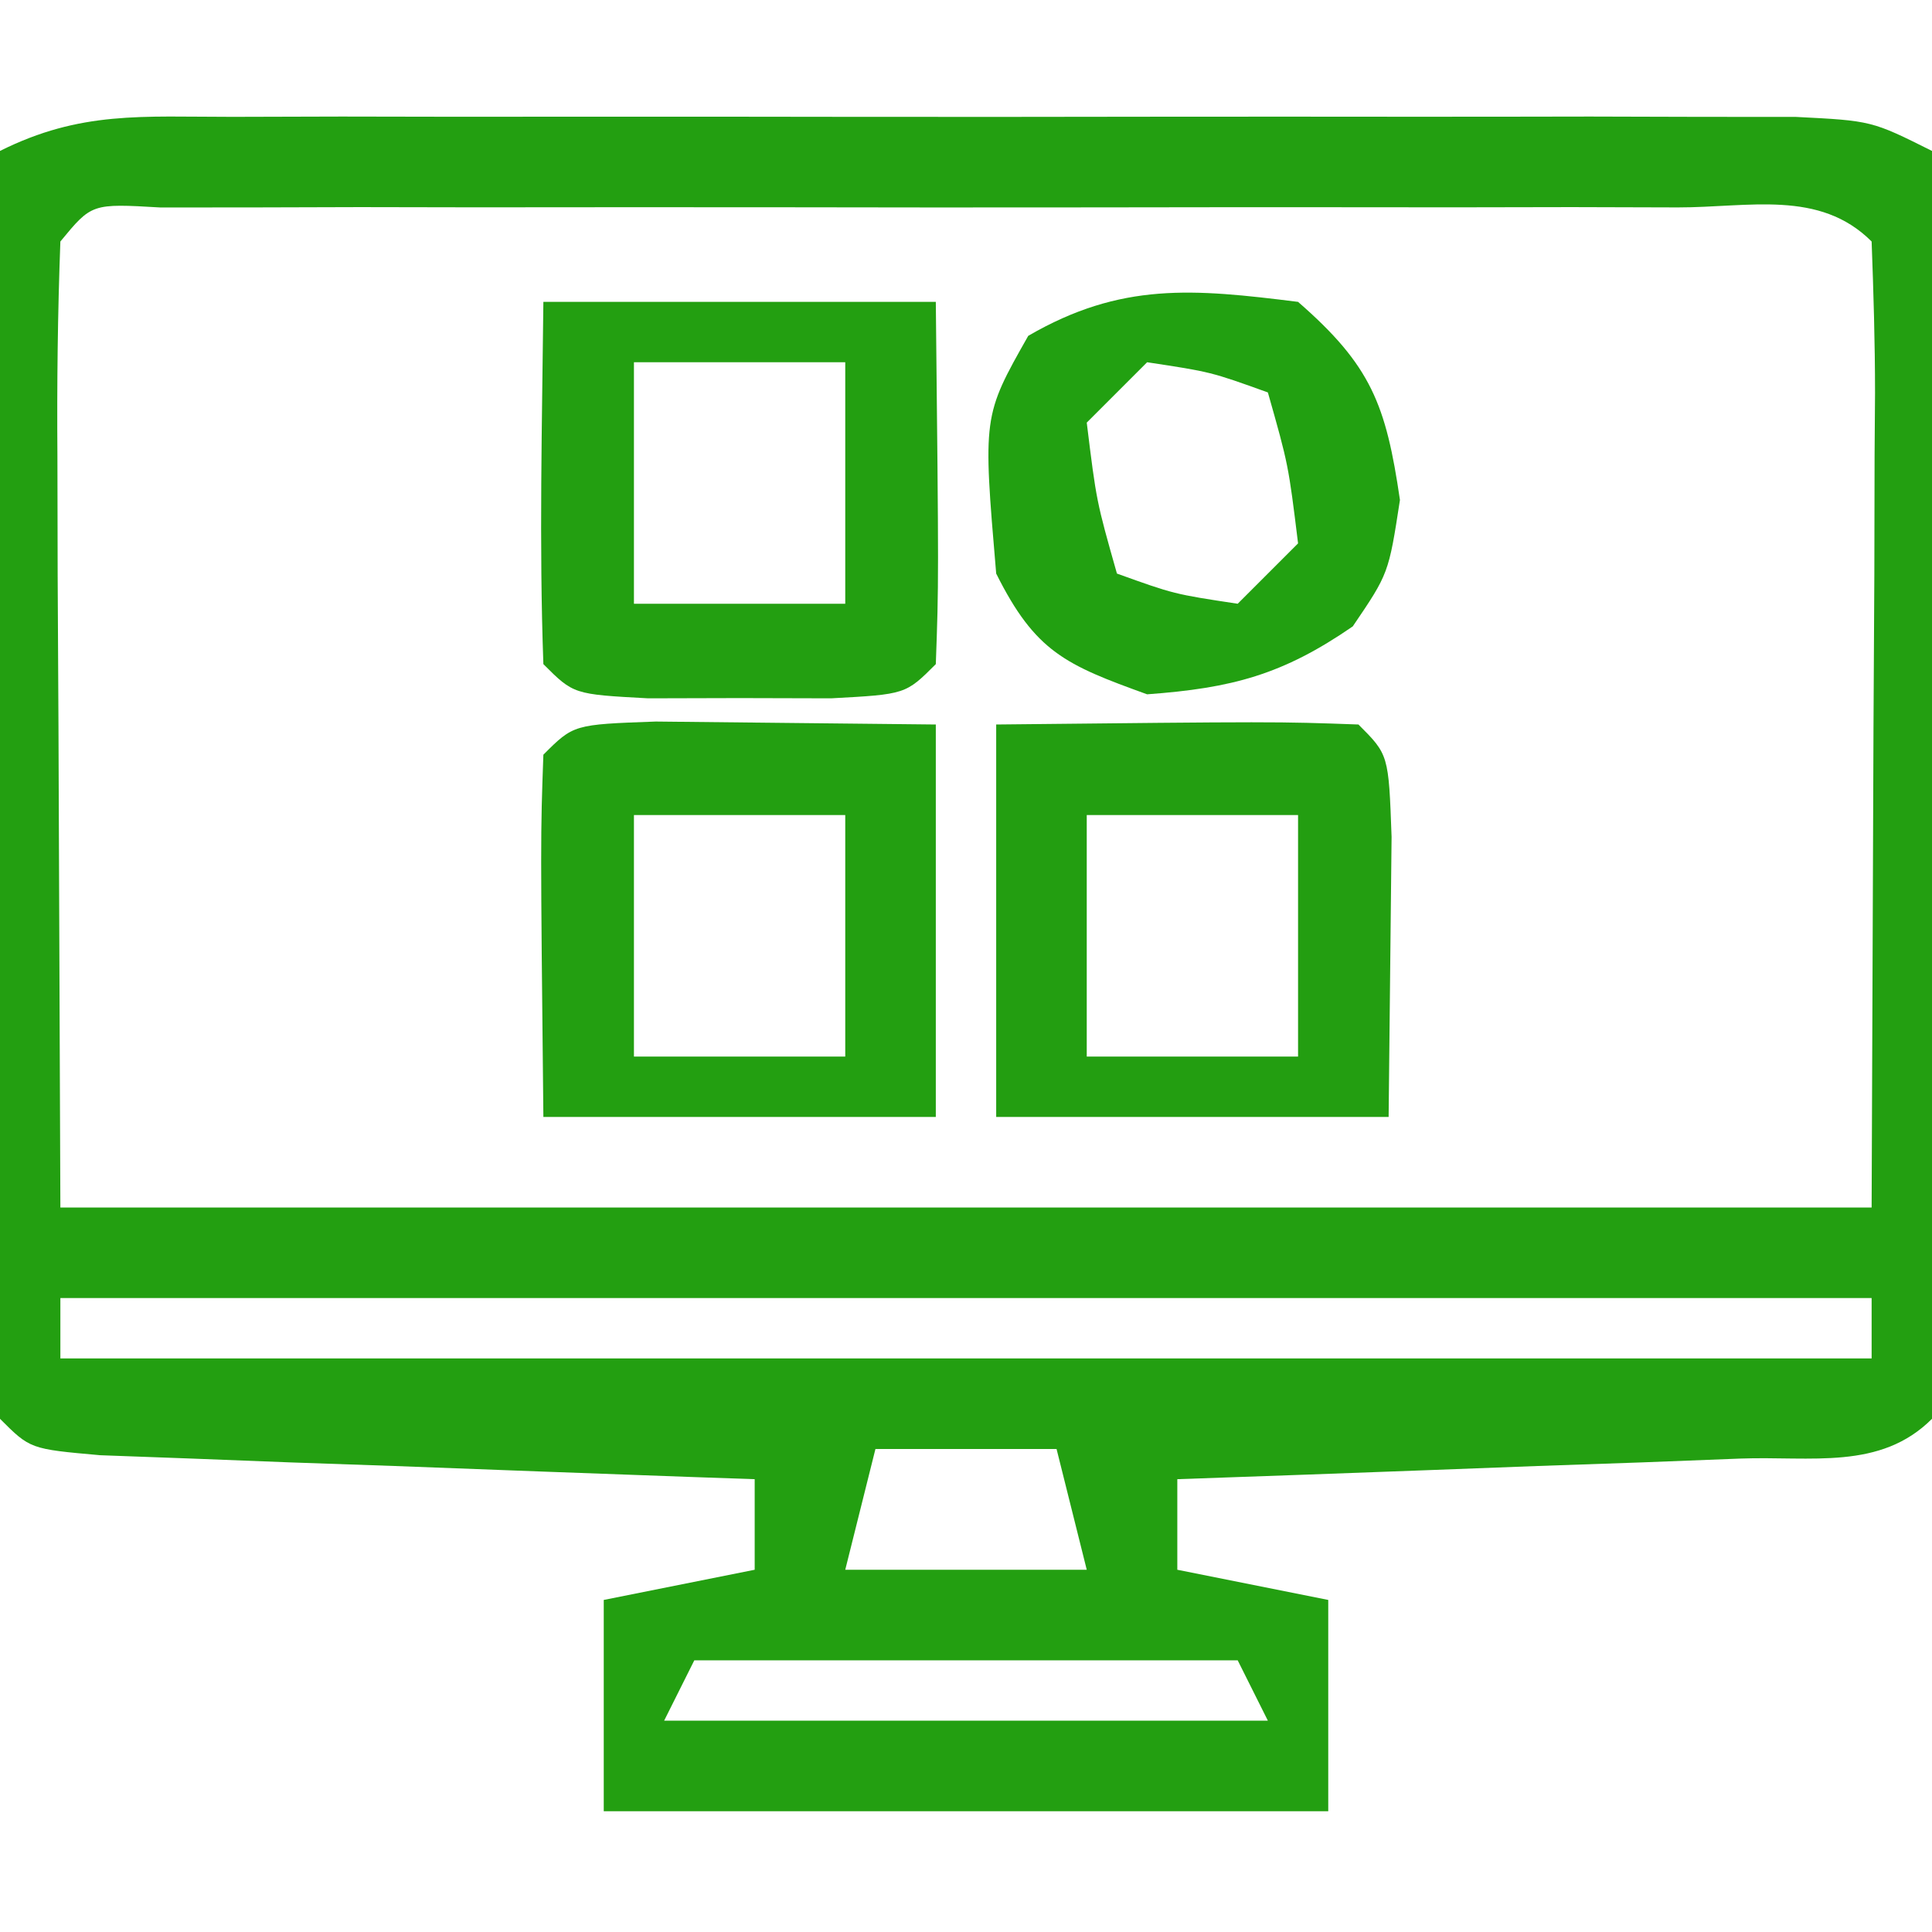
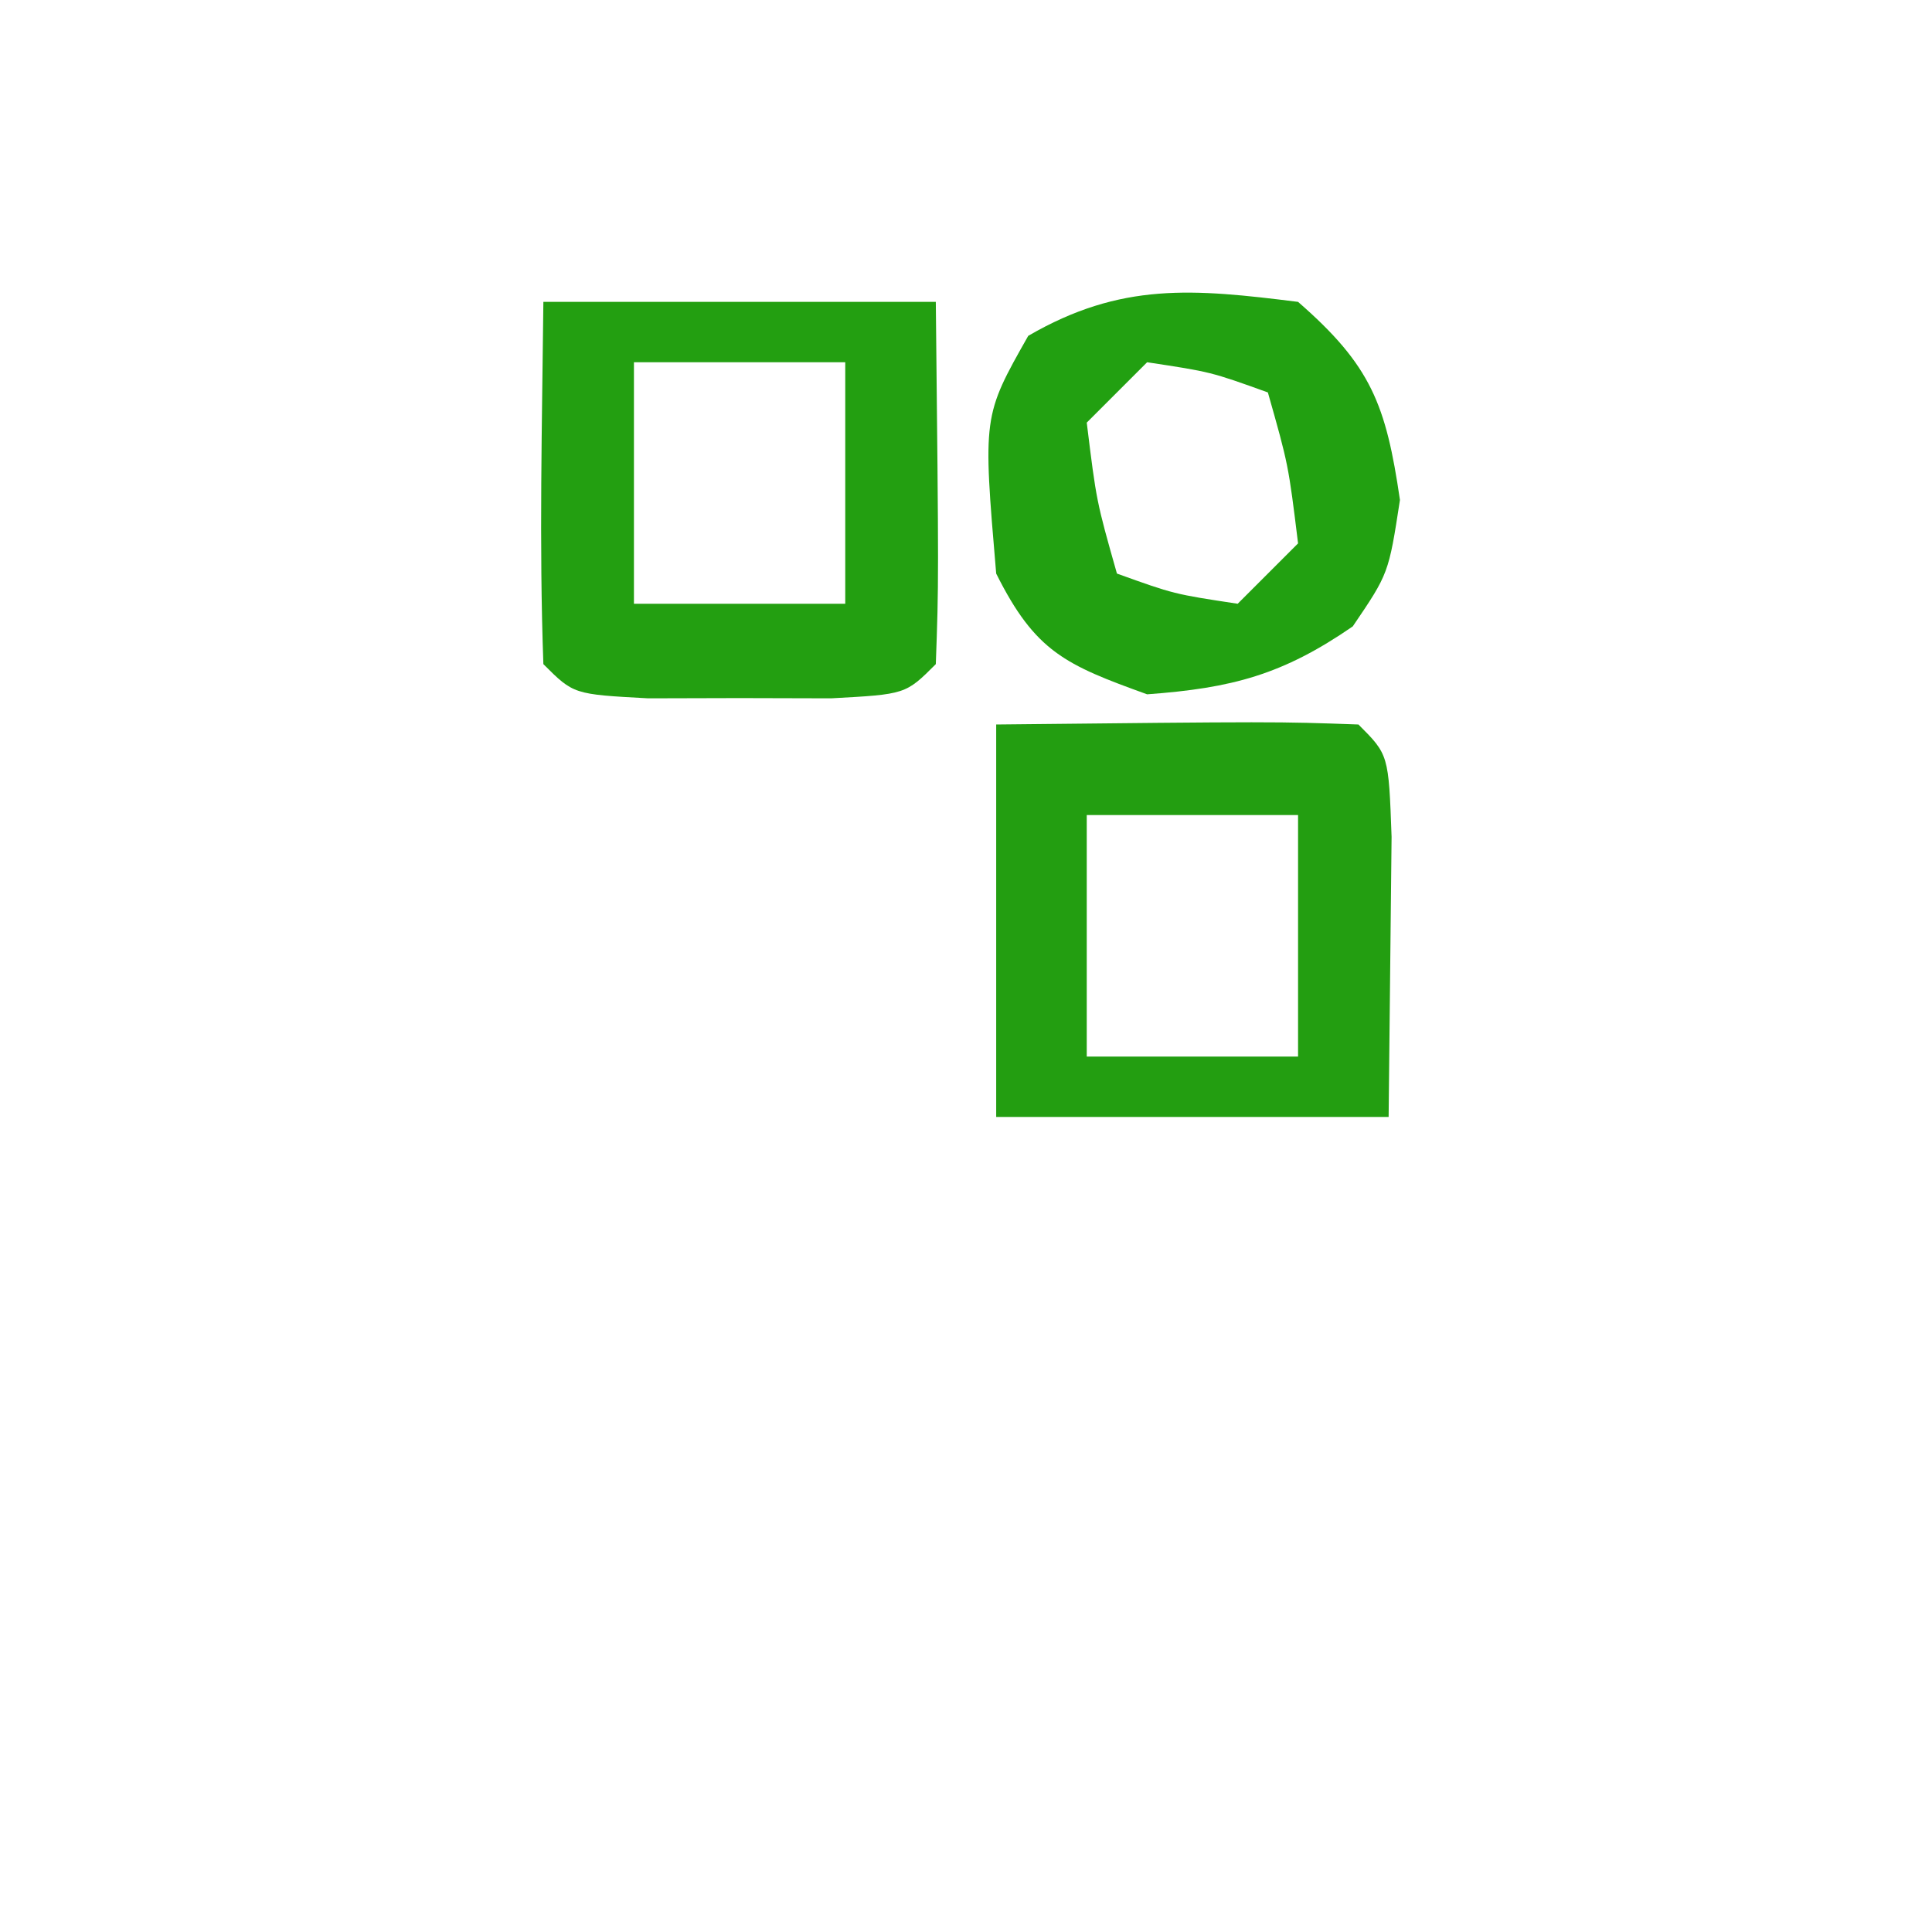
<svg xmlns="http://www.w3.org/2000/svg" version="1.1" width="64" height="64">
-   <path d="M0 0 C1.195 -0.003 2.389 -0.006 3.62 -0.01 C4.916 -0.008 6.212 -0.006 7.547 -0.003 C8.884 -0.004 10.222 -0.005 11.56 -0.006 C14.364 -0.008 17.168 -0.006 19.973 -0.001 C23.571 0.005 27.169 0.001 30.767 -0.005 C33.529 -0.008 36.292 -0.007 39.054 -0.004 C41.027 -0.003 43 -0.006 44.974 -0.01 C46.168 -0.006 47.363 -0.003 48.594 0 C49.649 0.001 50.705 0.002 51.792 0.002 C54.297 0.129 54.297 0.129 56.297 1.129 C56.322 7.093 56.34 13.056 56.352 19.019 C56.357 21.049 56.364 23.079 56.372 25.11 C56.384 28.021 56.39 30.933 56.395 33.844 C56.4 34.758 56.405 35.671 56.41 36.613 C56.41 38.785 56.359 40.958 56.297 43.129 C54.582 44.844 52.292 44.36 49.949 44.446 C48.87 44.488 47.79 44.53 46.678 44.573 C45.541 44.612 44.405 44.651 43.234 44.692 C41.524 44.757 41.524 44.757 39.779 44.823 C36.952 44.929 34.125 45.031 31.297 45.129 C31.297 46.119 31.297 47.109 31.297 48.129 C32.947 48.459 34.597 48.789 36.297 49.129 C36.297 51.439 36.297 53.749 36.297 56.129 C28.377 56.129 20.457 56.129 12.297 56.129 C12.297 53.819 12.297 51.509 12.297 49.129 C14.772 48.634 14.772 48.634 17.297 48.129 C17.297 47.139 17.297 46.149 17.297 45.129 C16.214 45.092 16.214 45.092 15.11 45.053 C11.859 44.938 8.609 44.815 5.359 44.692 C4.223 44.653 3.087 44.613 1.916 44.573 C0.836 44.531 -0.243 44.489 -1.355 44.446 C-2.356 44.409 -3.356 44.372 -4.386 44.335 C-6.703 44.129 -6.703 44.129 -7.703 43.129 C-7.792 40.027 -7.818 36.947 -7.801 33.844 C-7.799 32.913 -7.798 31.983 -7.796 31.024 C-7.791 28.038 -7.778 25.052 -7.766 22.067 C-7.761 20.048 -7.756 18.029 -7.752 16.01 C-7.741 11.05 -7.724 6.09 -7.703 1.129 C-5.032 -0.206 -2.991 0.002 0 0 Z M-5.703 4.129 C-5.792 6.505 -5.819 8.852 -5.801 11.227 C-5.798 12.524 -5.796 13.821 -5.793 15.157 C-5.784 16.819 -5.775 18.48 -5.766 20.192 C-5.745 25.451 -5.724 30.711 -5.703 36.129 C14.097 36.129 33.897 36.129 54.297 36.129 C54.328 28.24 54.328 28.24 54.359 20.192 C54.368 18.53 54.378 16.869 54.387 15.157 C54.389 13.86 54.392 12.563 54.395 11.227 C54.4 10.541 54.405 9.855 54.41 9.149 C54.41 7.475 54.359 5.802 54.297 4.129 C52.566 2.399 50.232 3.002 47.875 3 C46.717 2.997 45.559 2.994 44.366 2.99 C43.106 2.992 41.845 2.994 40.547 2.997 C38.621 2.995 38.621 2.995 36.657 2.994 C33.937 2.992 31.216 2.994 28.496 2.999 C25.002 3.005 21.508 3.001 18.014 2.995 C14.692 2.991 11.369 2.994 8.047 2.997 C6.786 2.995 5.526 2.993 4.228 2.99 C3.07 2.994 1.912 2.997 0.719 3 C-0.819 3.001 -0.819 3.001 -2.388 3.002 C-4.665 2.869 -4.665 2.869 -5.703 4.129 Z M-5.703 39.129 C-5.703 39.789 -5.703 40.449 -5.703 41.129 C14.097 41.129 33.897 41.129 54.297 41.129 C54.297 40.469 54.297 39.809 54.297 39.129 C34.497 39.129 14.697 39.129 -5.703 39.129 Z M21.297 44.129 C20.967 45.449 20.637 46.769 20.297 48.129 C22.937 48.129 25.577 48.129 28.297 48.129 C27.967 46.809 27.637 45.489 27.297 44.129 C25.317 44.129 23.337 44.129 21.297 44.129 Z M15.297 51.129 C14.967 51.789 14.637 52.449 14.297 53.129 C20.897 53.129 27.497 53.129 34.297 53.129 C33.967 52.469 33.637 51.809 33.297 51.129 C27.357 51.129 21.417 51.129 15.297 51.129 Z " fill="#239F11" transform="translate(7.703,3.871)" />
  <path d="M0 0 C9.277 -0.098 9.277 -0.098 12 0 C13 1 13 1 13.098 3.723 C13.049 8.361 13.049 8.361 13 13 C8.71 13 4.42 13 0 13 C0 8.71 0 4.42 0 0 Z M3 3 C3 5.64 3 8.28 3 11 C5.31 11 7.62 11 10 11 C10 8.36 10 5.72 10 3 C7.69 3 5.38 3 3 3 Z " fill="#239E11" transform="translate(33,24)" />
-   <path d="M0 0 C3.092 0.033 6.185 0.065 9.277 0.098 C9.277 4.388 9.277 8.678 9.277 13.098 C4.987 13.098 0.697 13.098 -3.723 13.098 C-3.82 3.82 -3.82 3.82 -3.723 1.098 C-2.723 0.098 -2.723 0.098 0 0 Z M-0.723 3.098 C-0.723 5.738 -0.723 8.378 -0.723 11.098 C1.587 11.098 3.897 11.098 6.277 11.098 C6.277 8.458 6.277 5.818 6.277 3.098 C3.967 3.098 1.657 3.098 -0.723 3.098 Z " fill="#239F11" transform="translate(21.723,23.902)" />
  <path d="M0 0 C4.29 0 8.58 0 13 0 C13.098 9.277 13.098 9.277 13 12 C12 13 12 13 9.531 13.133 C8.031 13.129 8.031 13.129 6.5 13.125 C5.5 13.128 4.499 13.13 3.469 13.133 C1 13 1 13 0 12 C-0.144 7.998 -0.042 4.006 0 0 Z M3 2 C3 4.64 3 7.28 3 10 C5.31 10 7.62 10 10 10 C10 7.36 10 4.72 10 2 C7.69 2 5.38 2 3 2 Z " fill="#239F11" transform="translate(18,10)" />
  <path d="M0 0 C2.421 2.108 2.913 3.403 3.375 6.562 C3 9 3 9 1.812 10.75 C-0.511 12.352 -2.186 12.794 -5 13 C-7.706 12.023 -8.703 11.595 -10 9 C-10.444 3.783 -10.444 3.783 -8.938 1.125 C-5.859 -0.662 -3.471 -0.434 0 0 Z M-5 2 C-5.66 2.66 -6.32 3.32 -7 4 C-6.68 6.603 -6.68 6.603 -6 9 C-4.108 9.681 -4.108 9.681 -2 10 C-1.34 9.34 -0.68 8.68 0 8 C-0.32 5.397 -0.32 5.397 -1 3 C-2.892 2.319 -2.892 2.319 -5 2 Z " fill="#22A011" transform="translate(43,10)" />
</svg>